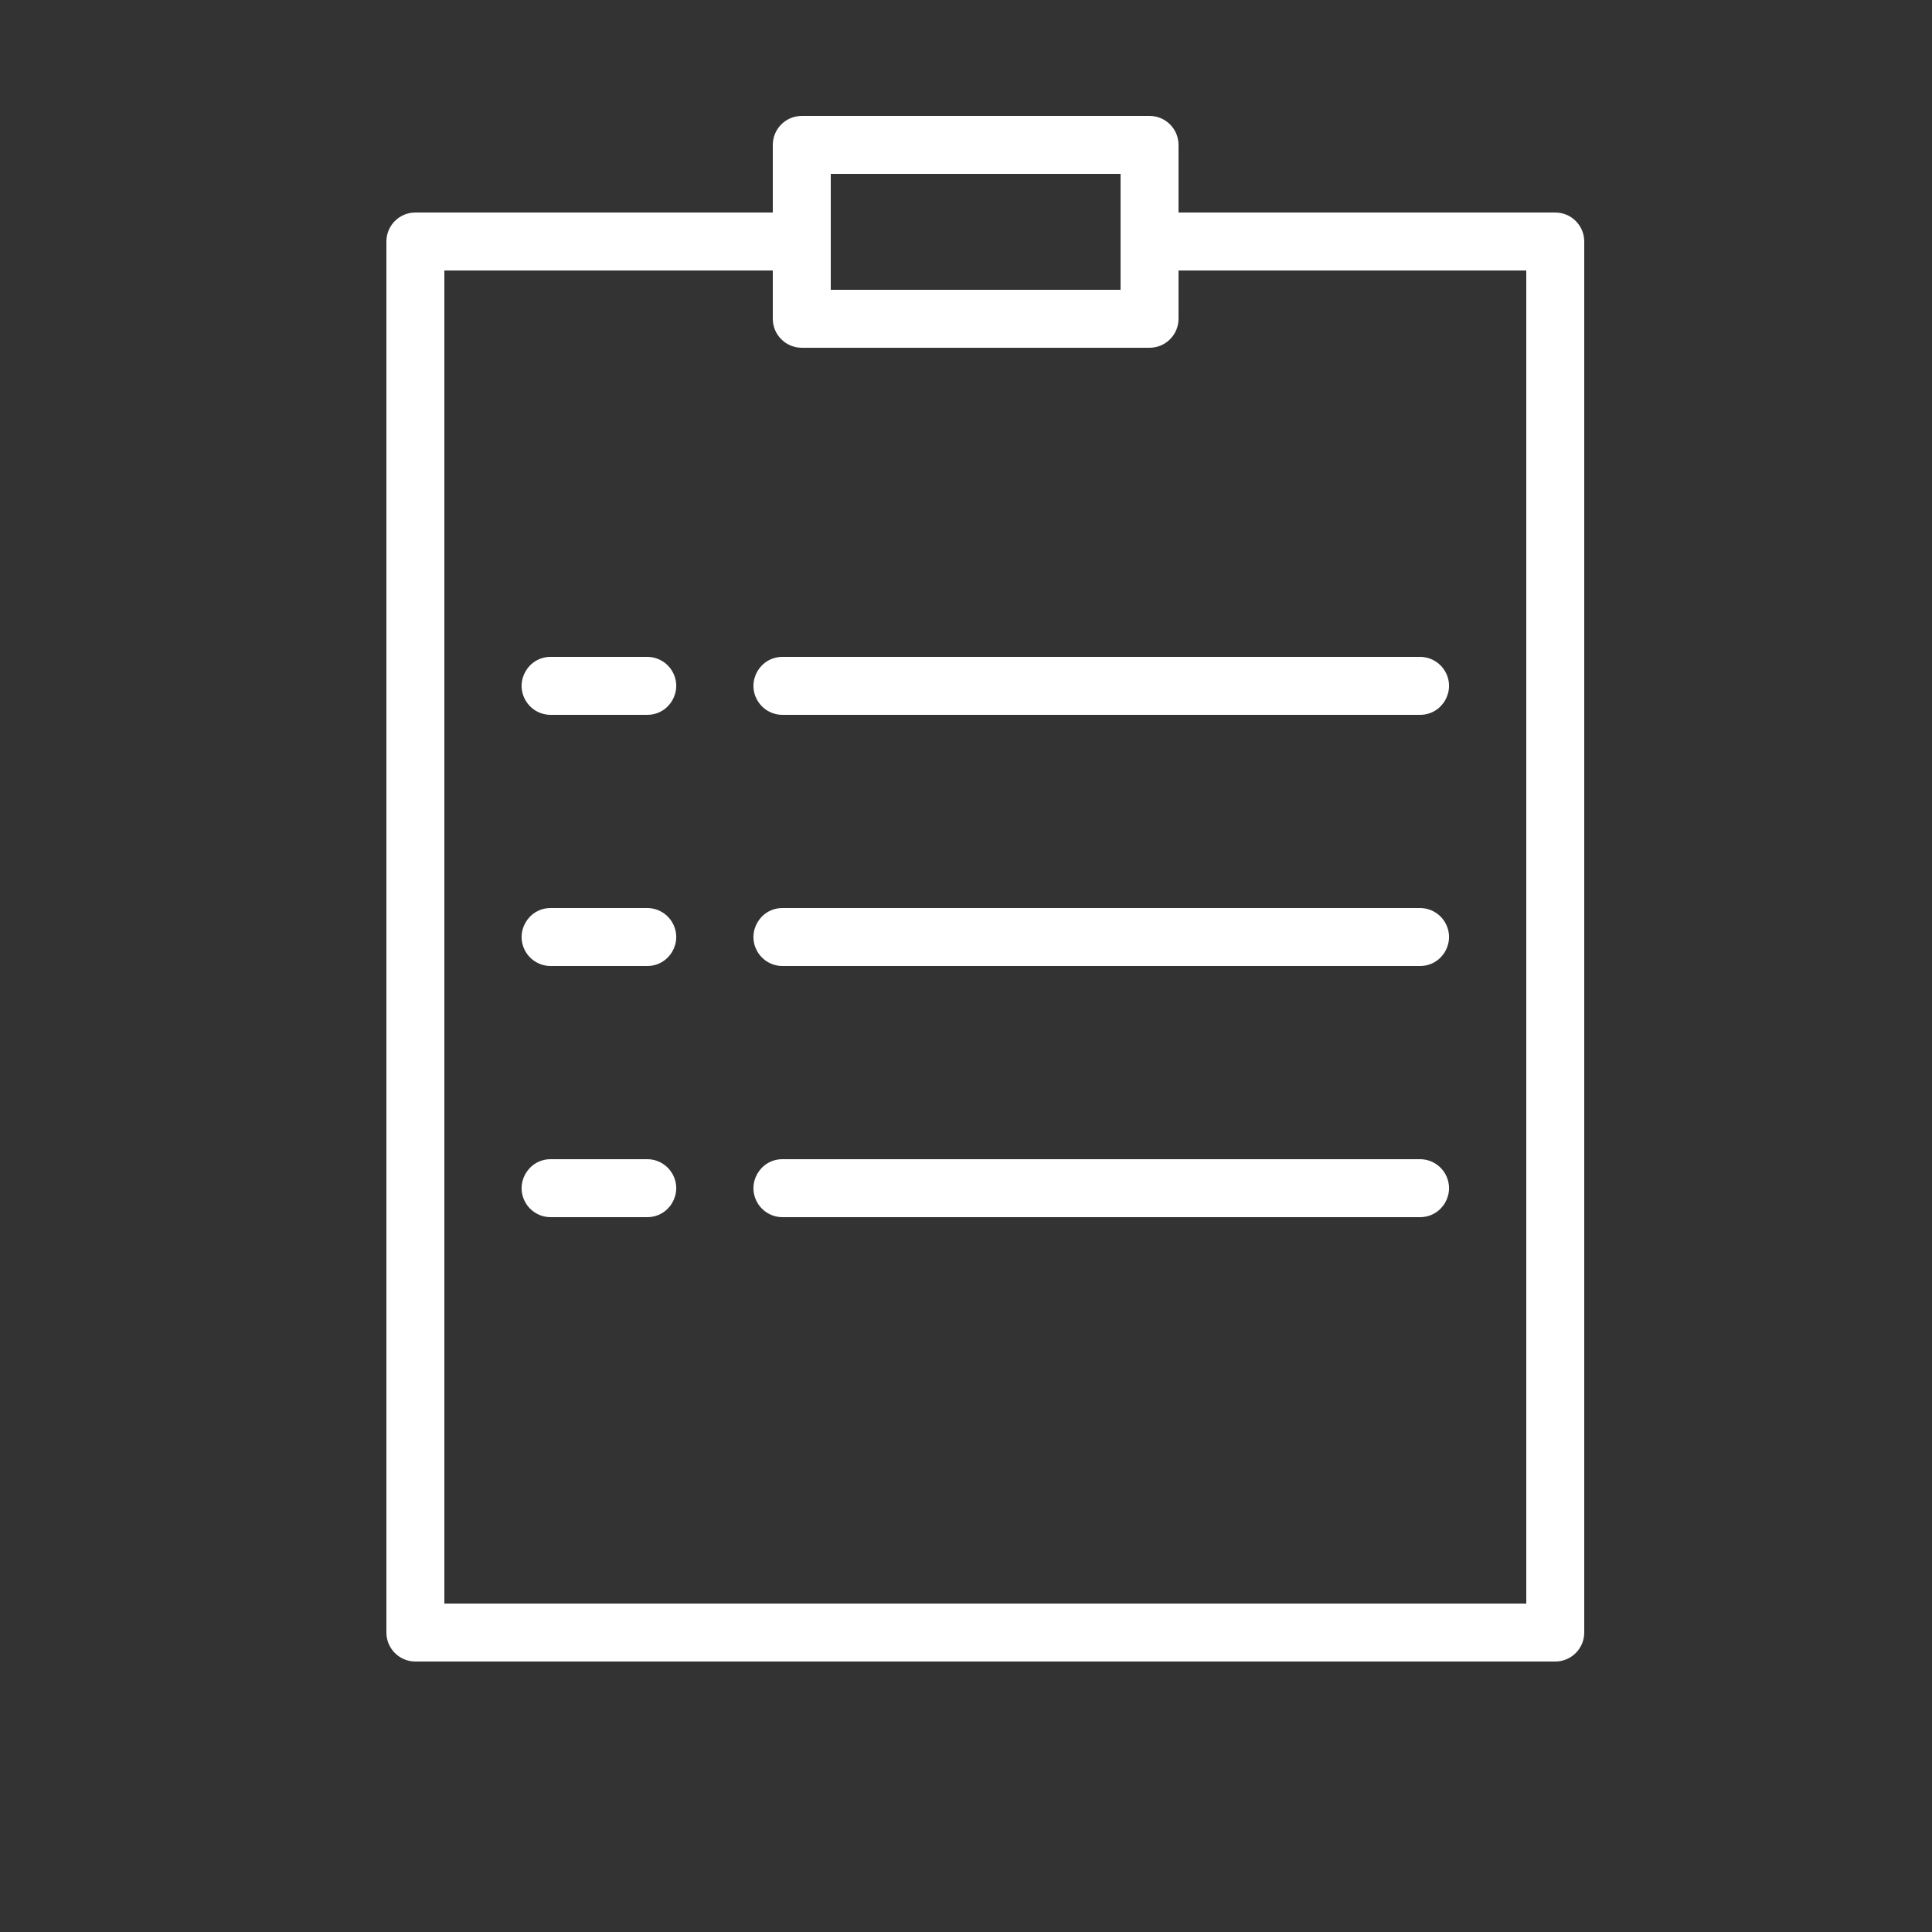
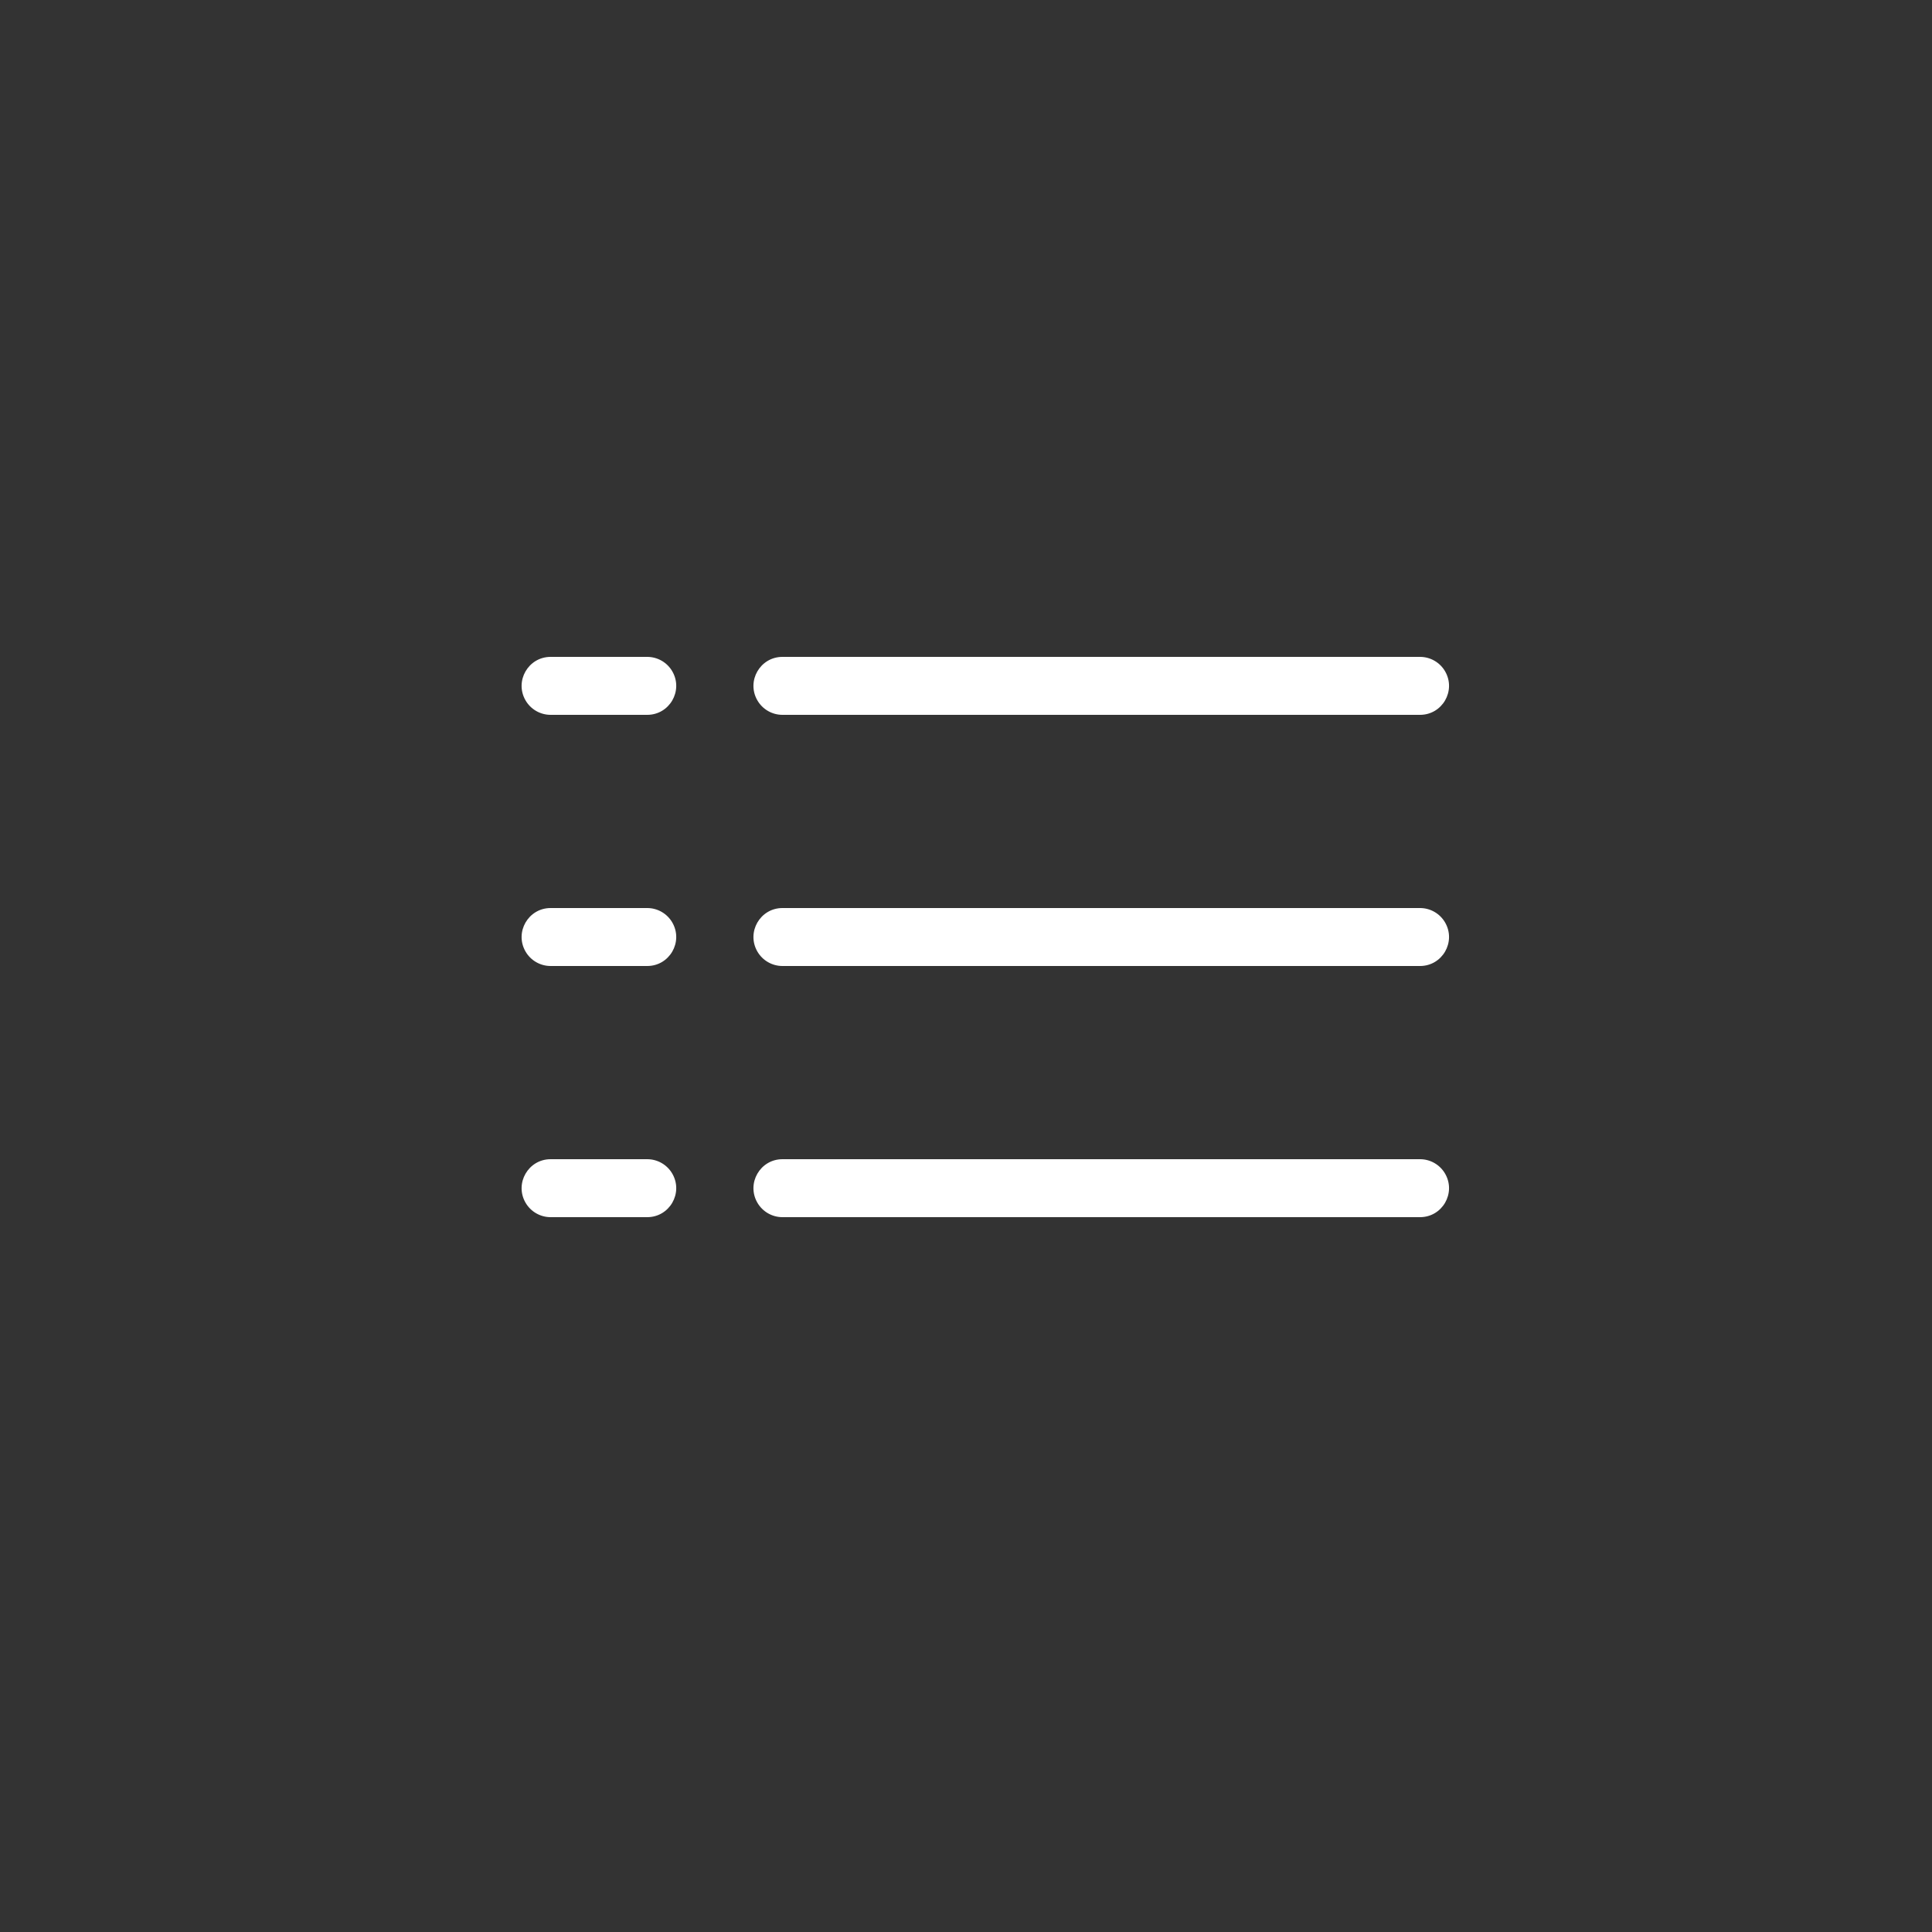
<svg xmlns="http://www.w3.org/2000/svg" viewBox="1949.997 2449.994 100 100" width="100" height="100">
  <rect x="1949.997" y="2449.994" width="100" height="100" fill="#333333" stroke="none" />
-   <path fill="#ffffff" stroke="none" fill-opacity="1" stroke-width="1" stroke-opacity="1" color="rgb(51, 51, 51)" fill-rule="evenodd" font-size-adjust="none" id="tSvg31228fb7cb" title="Path 21" d="M 2030.497 2460.994 C 2023.997 2460.994 2017.497 2460.994 2010.997 2460.994 C 2010.997 2459.827 2010.997 2458.661 2010.997 2457.494 C 2010.997 2456.665 2010.325 2455.994 2009.497 2455.994 C 2003.497 2455.994 1997.497 2455.994 1991.497 2455.994 C 1990.669 2455.994 1989.997 2456.665 1989.997 2457.494 C 1989.997 2458.661 1989.997 2459.827 1989.997 2460.994 C 1983.83 2460.994 1977.664 2460.994 1971.497 2460.994 C 1970.669 2460.994 1969.997 2461.665 1969.997 2462.494 C 1969.997 2486.494 1969.997 2510.494 1969.997 2534.494 C 1969.997 2535.322 1970.669 2535.994 1971.497 2535.994 C 1991.164 2535.994 2010.83 2535.994 2030.497 2535.994 C 2031.325 2535.994 2031.997 2535.322 2031.997 2534.494 C 2031.997 2510.494 2031.997 2486.494 2031.997 2462.494C 2031.997 2461.665 2031.325 2460.994 2030.497 2460.994Z M 1992.997 2458.994 C 1997.997 2458.994 2002.997 2458.994 2007.997 2458.994 C 2007.997 2460.994 2007.997 2462.994 2007.997 2464.994 C 2002.997 2464.994 1997.997 2464.994 1992.997 2464.994C 1992.997 2462.994 1992.997 2460.994 1992.997 2458.994Z M 2028.997 2532.994 C 2010.33 2532.994 1991.664 2532.994 1972.997 2532.994 C 1972.997 2509.994 1972.997 2486.994 1972.997 2463.994 C 1978.664 2463.994 1984.33 2463.994 1989.997 2463.994 C 1989.997 2464.827 1989.997 2465.661 1989.997 2466.494 C 1989.997 2467.322 1990.669 2467.994 1991.497 2467.994 C 1997.497 2467.994 2003.497 2467.994 2009.497 2467.994 C 2010.325 2467.994 2010.997 2467.322 2010.997 2466.494 C 2010.997 2465.661 2010.997 2464.827 2010.997 2463.994 C 2016.997 2463.994 2022.997 2463.994 2028.997 2463.994C 2028.997 2486.994 2028.997 2509.994 2028.997 2532.994Z" />
  <path fill="#ffffff" stroke="none" fill-opacity="1" stroke-width="1" stroke-opacity="1" color="rgb(51, 51, 51)" fill-rule="evenodd" font-size-adjust="none" id="tSvg4536b3b1e8" title="Path 22" d="M 1983.497 2483.994 C 1981.83 2483.994 1980.164 2483.994 1978.497 2483.994 C 1977.342 2483.994 1976.621 2485.244 1977.198 2486.244 C 1977.466 2486.708 1977.961 2486.994 1978.497 2486.994 C 1980.164 2486.994 1981.83 2486.994 1983.497 2486.994 C 1984.652 2486.994 1985.373 2485.744 1984.796 2484.744C 1984.528 2484.28 1984.033 2483.994 1983.497 2483.994Z M 1990.497 2483.994 C 1989.342 2483.994 1988.621 2485.244 1989.198 2486.244 C 1989.466 2486.708 1989.961 2486.994 1990.497 2486.994 C 2001.497 2486.994 2012.497 2486.994 2023.497 2486.994 C 2024.652 2486.994 2025.373 2485.744 2024.796 2484.744 C 2024.528 2484.28 2024.033 2483.994 2023.497 2483.994C 2012.497 2483.994 2001.497 2483.994 1990.497 2483.994Z M 1983.497 2496.994 C 1981.83 2496.994 1980.164 2496.994 1978.497 2496.994 C 1977.342 2496.994 1976.621 2498.244 1977.198 2499.244 C 1977.466 2499.708 1977.961 2499.994 1978.497 2499.994 C 1980.164 2499.994 1981.83 2499.994 1983.497 2499.994 C 1984.652 2499.994 1985.373 2498.744 1984.796 2497.744C 1984.528 2497.28 1984.033 2496.994 1983.497 2496.994Z M 2023.497 2496.994 C 2012.497 2496.994 2001.497 2496.994 1990.497 2496.994 C 1989.342 2496.994 1988.621 2498.244 1989.198 2499.244 C 1989.466 2499.708 1989.961 2499.994 1990.497 2499.994 C 2001.497 2499.994 2012.497 2499.994 2023.497 2499.994 C 2024.652 2499.994 2025.373 2498.744 2024.796 2497.744C 2024.528 2497.28 2024.033 2496.994 2023.497 2496.994Z M 1983.497 2509.994 C 1981.83 2509.994 1980.164 2509.994 1978.497 2509.994 C 1977.342 2509.994 1976.621 2511.244 1977.198 2512.244 C 1977.466 2512.708 1977.961 2512.994 1978.497 2512.994 C 1980.164 2512.994 1981.83 2512.994 1983.497 2512.994 C 1984.652 2512.994 1985.373 2511.744 1984.796 2510.744C 1984.528 2510.28 1984.033 2509.994 1983.497 2509.994Z M 2023.497 2509.994 C 2012.497 2509.994 2001.497 2509.994 1990.497 2509.994 C 1989.342 2509.994 1988.621 2511.244 1989.198 2512.244 C 1989.466 2512.708 1989.961 2512.994 1990.497 2512.994 C 2001.497 2512.994 2012.497 2512.994 2023.497 2512.994 C 2024.652 2512.994 2025.373 2511.744 2024.796 2510.744C 2024.528 2510.28 2024.033 2509.994 2023.497 2509.994Z" />
  <defs> </defs>
</svg>